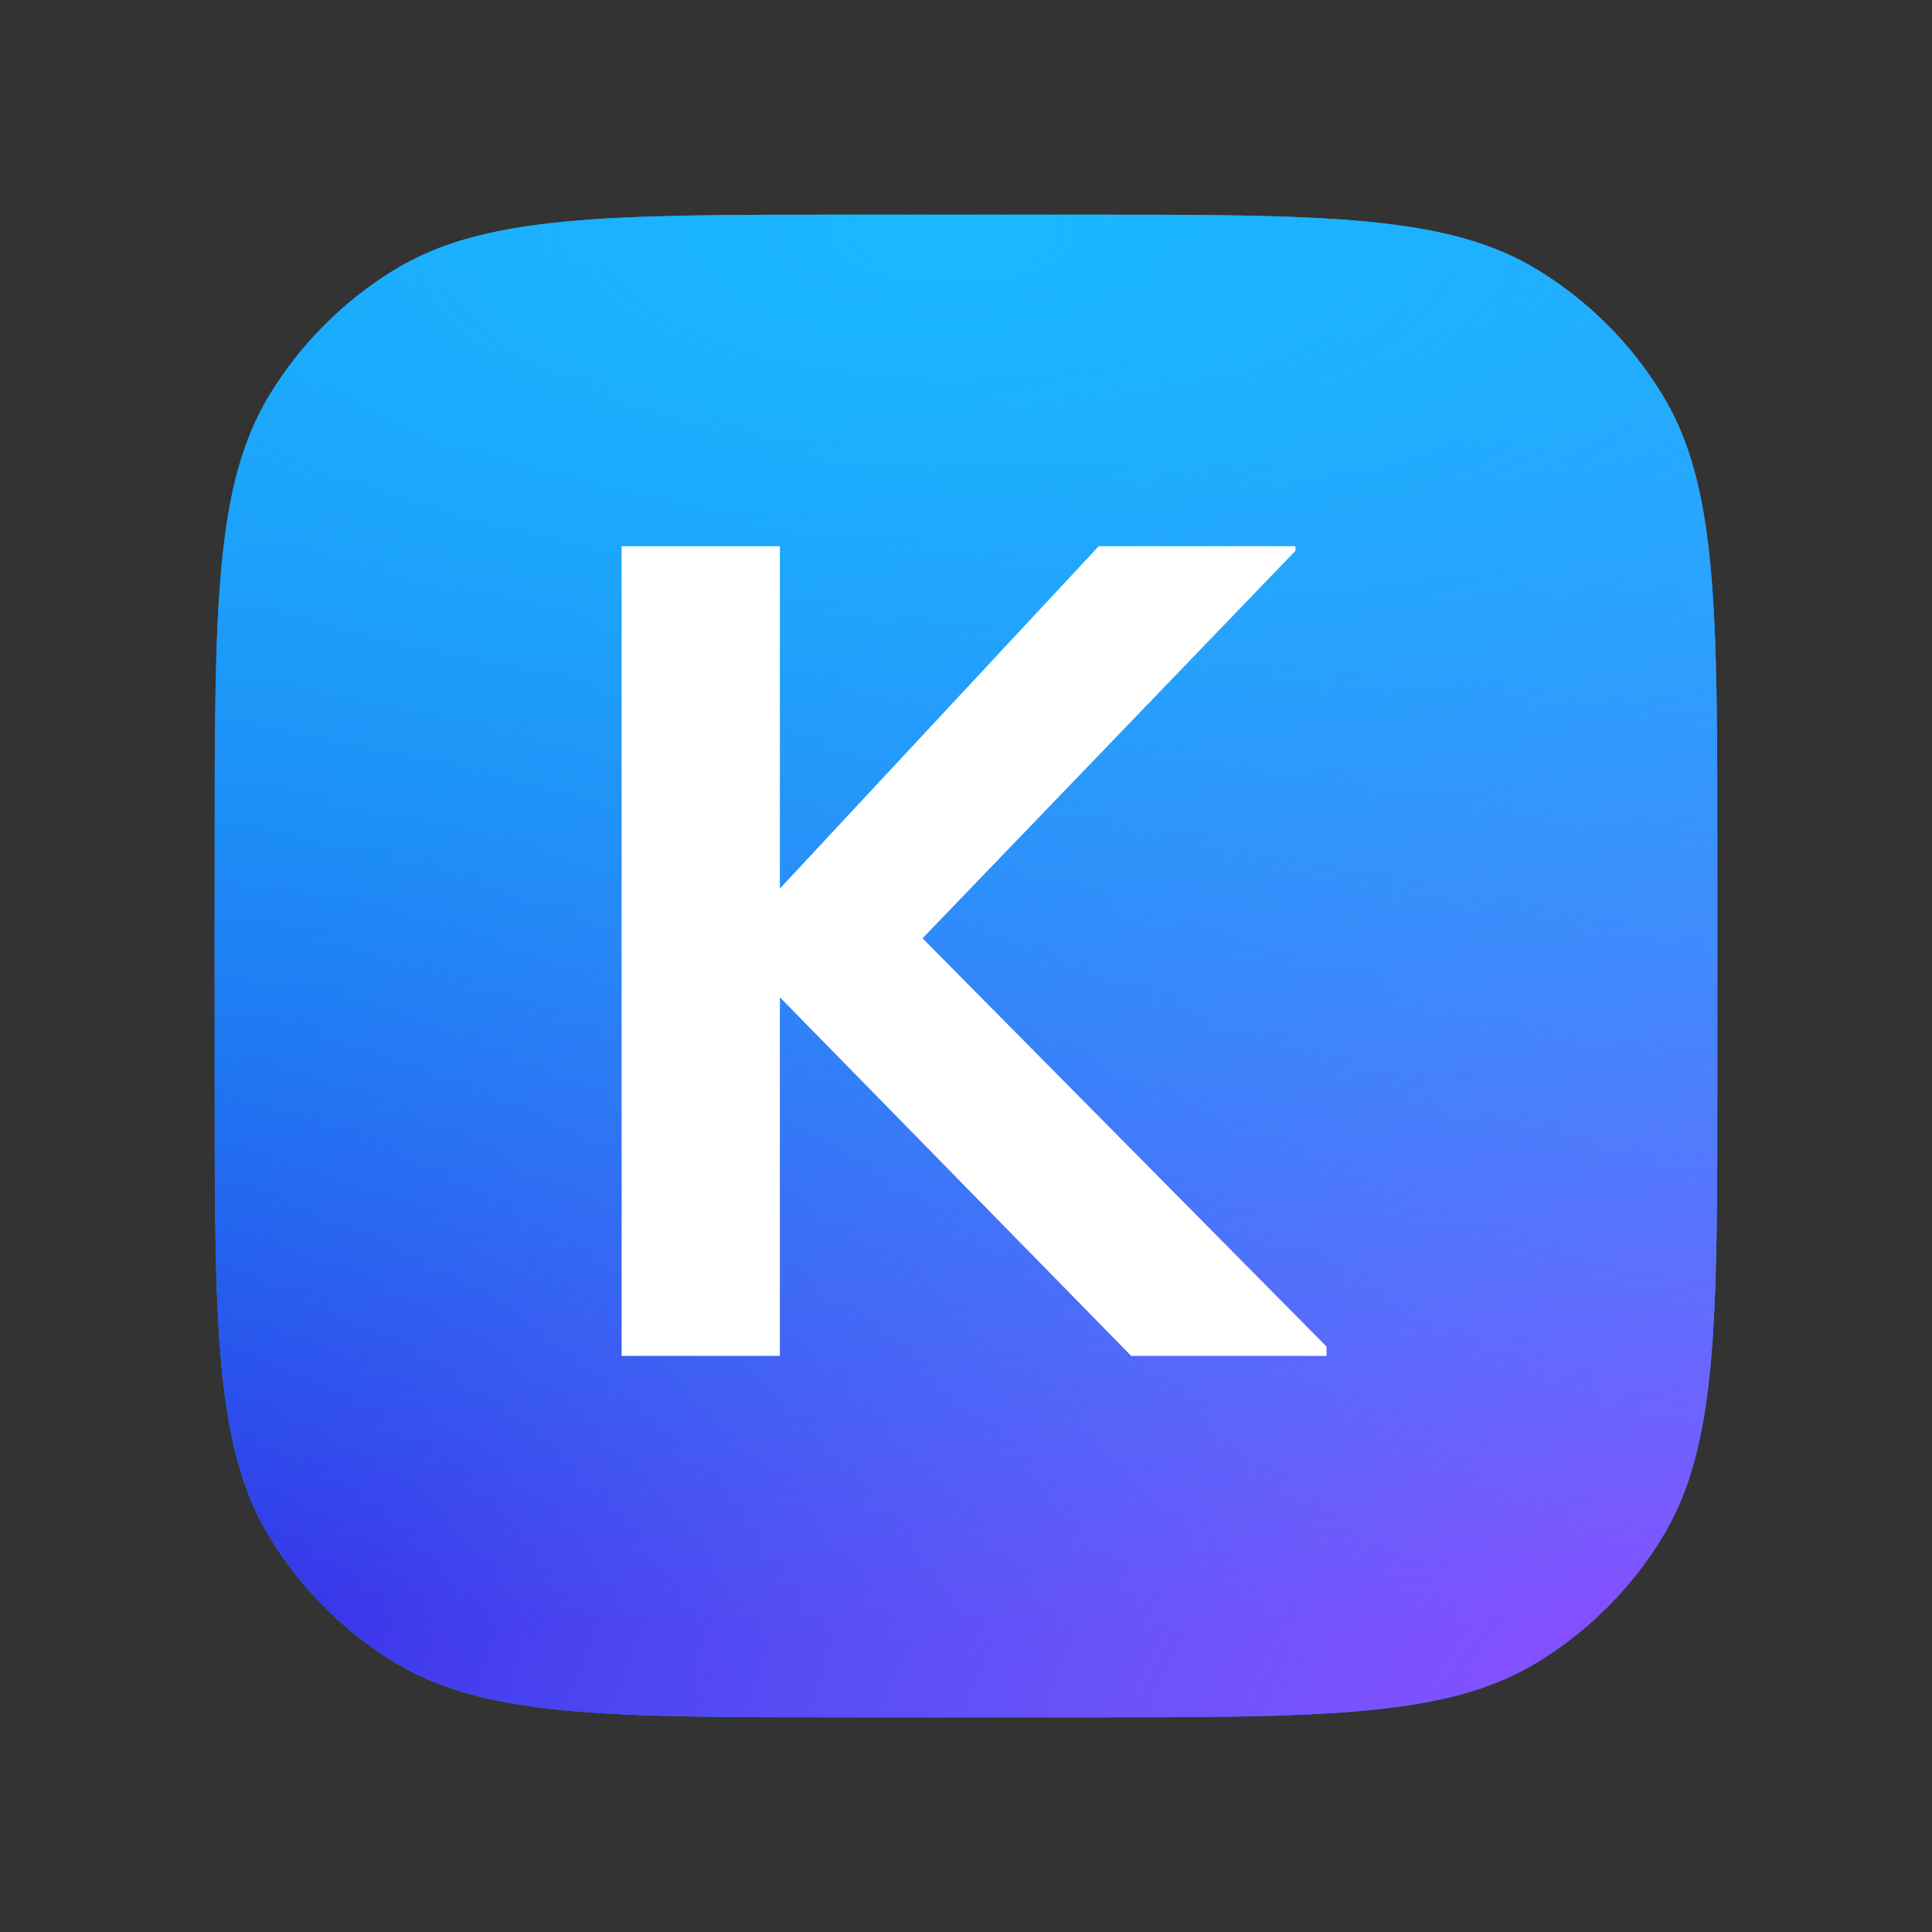
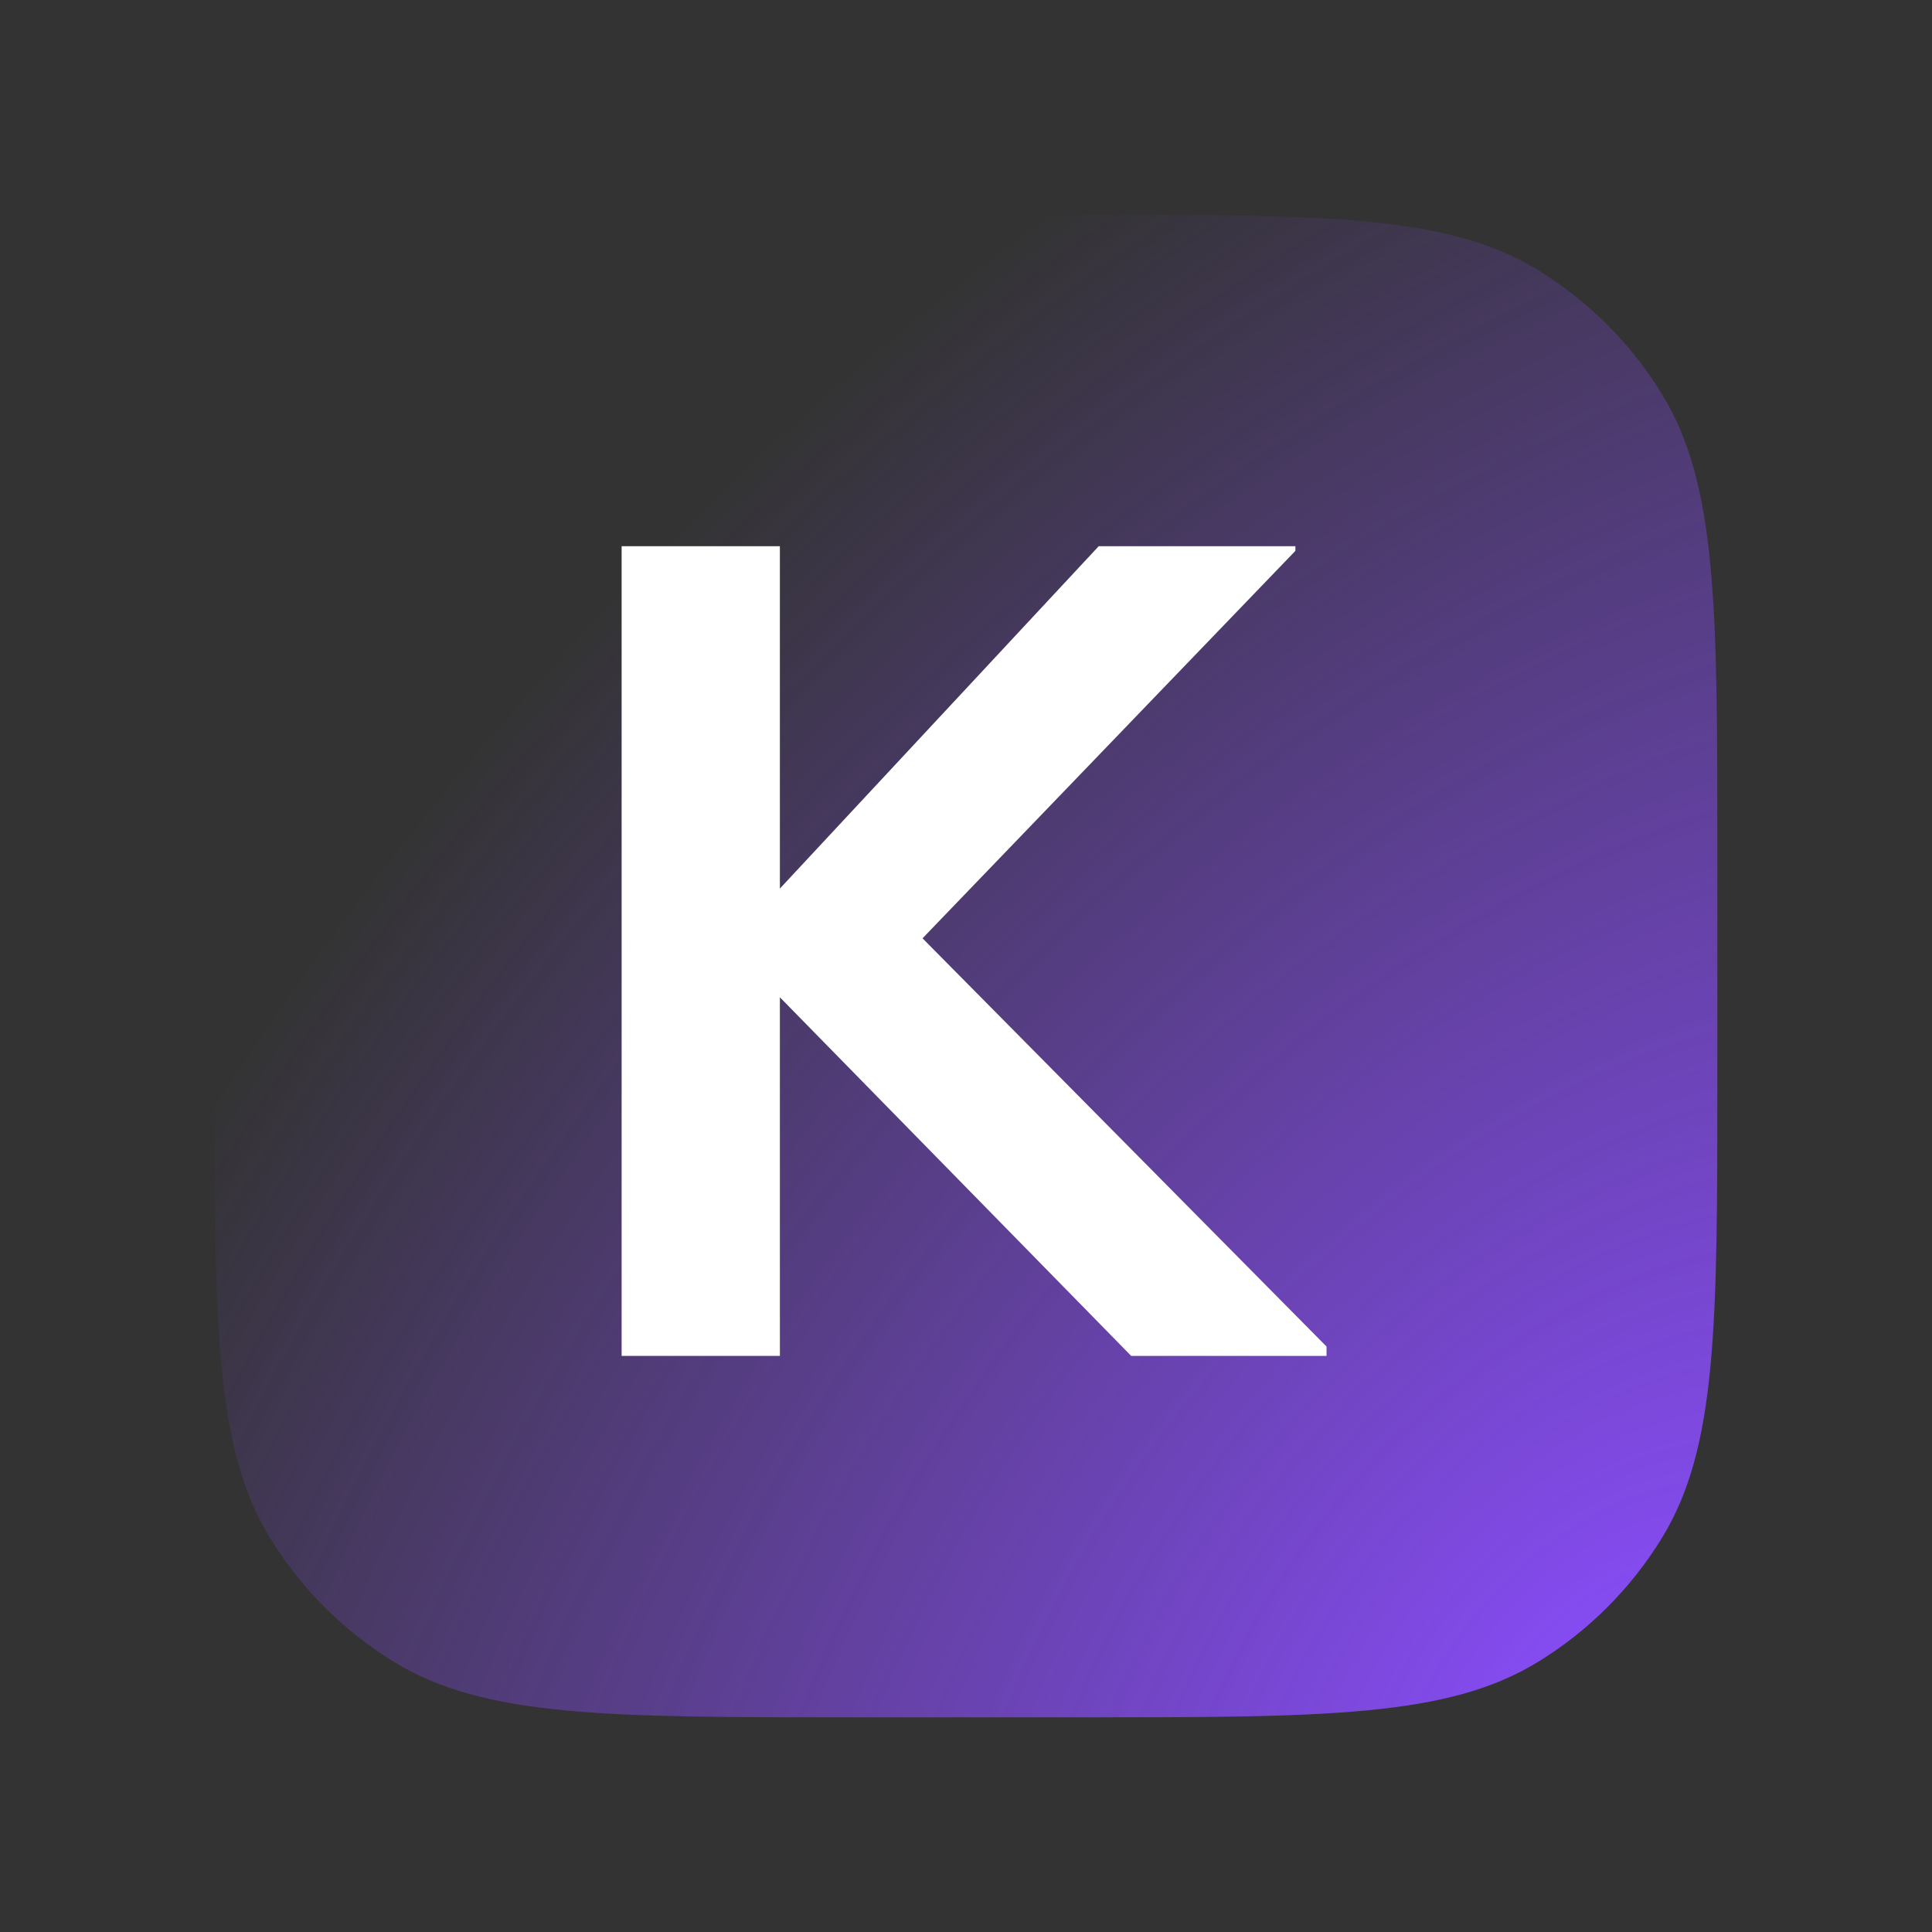
<svg xmlns="http://www.w3.org/2000/svg" width="36" height="36" viewBox="0 0 36 36" fill="none">
  <rect x="0" y="0" width="36" height="36" fill="#333333" stroke="none" />
-   <path d="M4 15.9C4 11.317 4 9.026 5.032 7.343C5.609 6.401 6.401 5.609 7.343 5.032C9.026 4 11.317 4 15.9 4H20.1C24.683 4 26.974 4 28.657 5.032C29.599 5.609 30.391 6.401 30.968 7.343C32 9.026 32 11.317 32 15.9V20.1C32 24.683 32 26.974 30.968 28.657C30.391 29.599 29.599 30.391 28.657 30.968C26.974 32 24.683 32 20.1 32H15.9C11.317 32 9.026 32 7.343 30.968C6.401 30.391 5.609 29.599 5.032 28.657C4 26.974 4 24.683 4 20.1V15.9Z" fill="#1BB8FF" />
-   <path d="M4 15.9C4 11.317 4 9.026 5.032 7.343C5.609 6.401 6.401 5.609 7.343 5.032C9.026 4 11.317 4 15.9 4H20.1C24.683 4 26.974 4 28.657 5.032C29.599 5.609 30.391 6.401 30.968 7.343C32 9.026 32 11.317 32 15.9V20.1C32 24.683 32 26.974 30.968 28.657C30.391 29.599 29.599 30.391 28.657 30.968C26.974 32 24.683 32 20.1 32H15.9C11.317 32 9.026 32 7.343 30.968C6.401 30.391 5.609 29.599 5.032 28.657C4 26.974 4 24.683 4 20.1V15.9Z" fill="url(#paint0_radial_2603_37480)" />
  <path d="M4 15.9C4 11.317 4 9.026 5.032 7.343C5.609 6.401 6.401 5.609 7.343 5.032C9.026 4 11.317 4 15.9 4H20.1C24.683 4 26.974 4 28.657 5.032C29.599 5.609 30.391 6.401 30.968 7.343C32 9.026 32 11.317 32 15.9V20.1C32 24.683 32 26.974 30.968 28.657C30.391 29.599 29.599 30.391 28.657 30.968C26.974 32 24.683 32 20.1 32H15.9C11.317 32 9.026 32 7.343 30.968C6.401 30.391 5.609 29.599 5.032 28.657C4 26.974 4 24.683 4 20.1V15.9Z" fill="url(#paint1_radial_2603_37480)" />
-   <path d="M4 15.9C4 11.317 4 9.026 5.032 7.343C5.609 6.401 6.401 5.609 7.343 5.032C9.026 4 11.317 4 15.9 4H20.1C24.683 4 26.974 4 28.657 5.032C29.599 5.609 30.391 6.401 30.968 7.343C32 9.026 32 11.317 32 15.9V20.1C32 24.683 32 26.974 30.968 28.657C30.391 29.599 29.599 30.391 28.657 30.968C26.974 32 24.683 32 20.1 32H15.9C11.317 32 9.026 32 7.343 30.968C6.401 30.391 5.609 29.599 5.032 28.657C4 26.974 4 24.683 4 20.1V15.9Z" fill="url(#paint2_radial_2603_37480)" />
  <path d="M14.532 25.265V18.583L21.078 25.265H24.718V25.091L17.19 17.484L24.138 10.264V10.178H20.473L14.532 16.557V10.178H11.583V25.265H14.532Z" fill="white" />
  <defs>
    <radialGradient id="paint0_radial_2603_37480" cx="0" cy="0" r="1" gradientUnits="userSpaceOnUse" gradientTransform="translate(5.337 30.939) rotate(-45.156) scale(44.903 45.575)">
      <stop stop-color="#232DE3" />
      <stop offset="1" stop-color="#232DE3" stop-opacity="0" />
    </radialGradient>
    <radialGradient id="paint1_radial_2603_37480" cx="0" cy="0" r="1" gradientUnits="userSpaceOnUse" gradientTransform="translate(30.492 31.84) rotate(-138.45) scale(28.076 42.808)">
      <stop stop-color="#8B4DFF" />
      <stop offset="1" stop-color="#8B4DFF" stop-opacity="0" />
    </radialGradient>
    <radialGradient id="paint2_radial_2603_37480" cx="0" cy="0" r="1" gradientUnits="userSpaceOnUse" gradientTransform="translate(17.767 4.208) rotate(90) scale(26.431 64.129)">
      <stop stop-color="#1BB8FF" />
      <stop offset="1" stop-color="#1BB8FF" stop-opacity="0" />
    </radialGradient>
  </defs>
</svg>